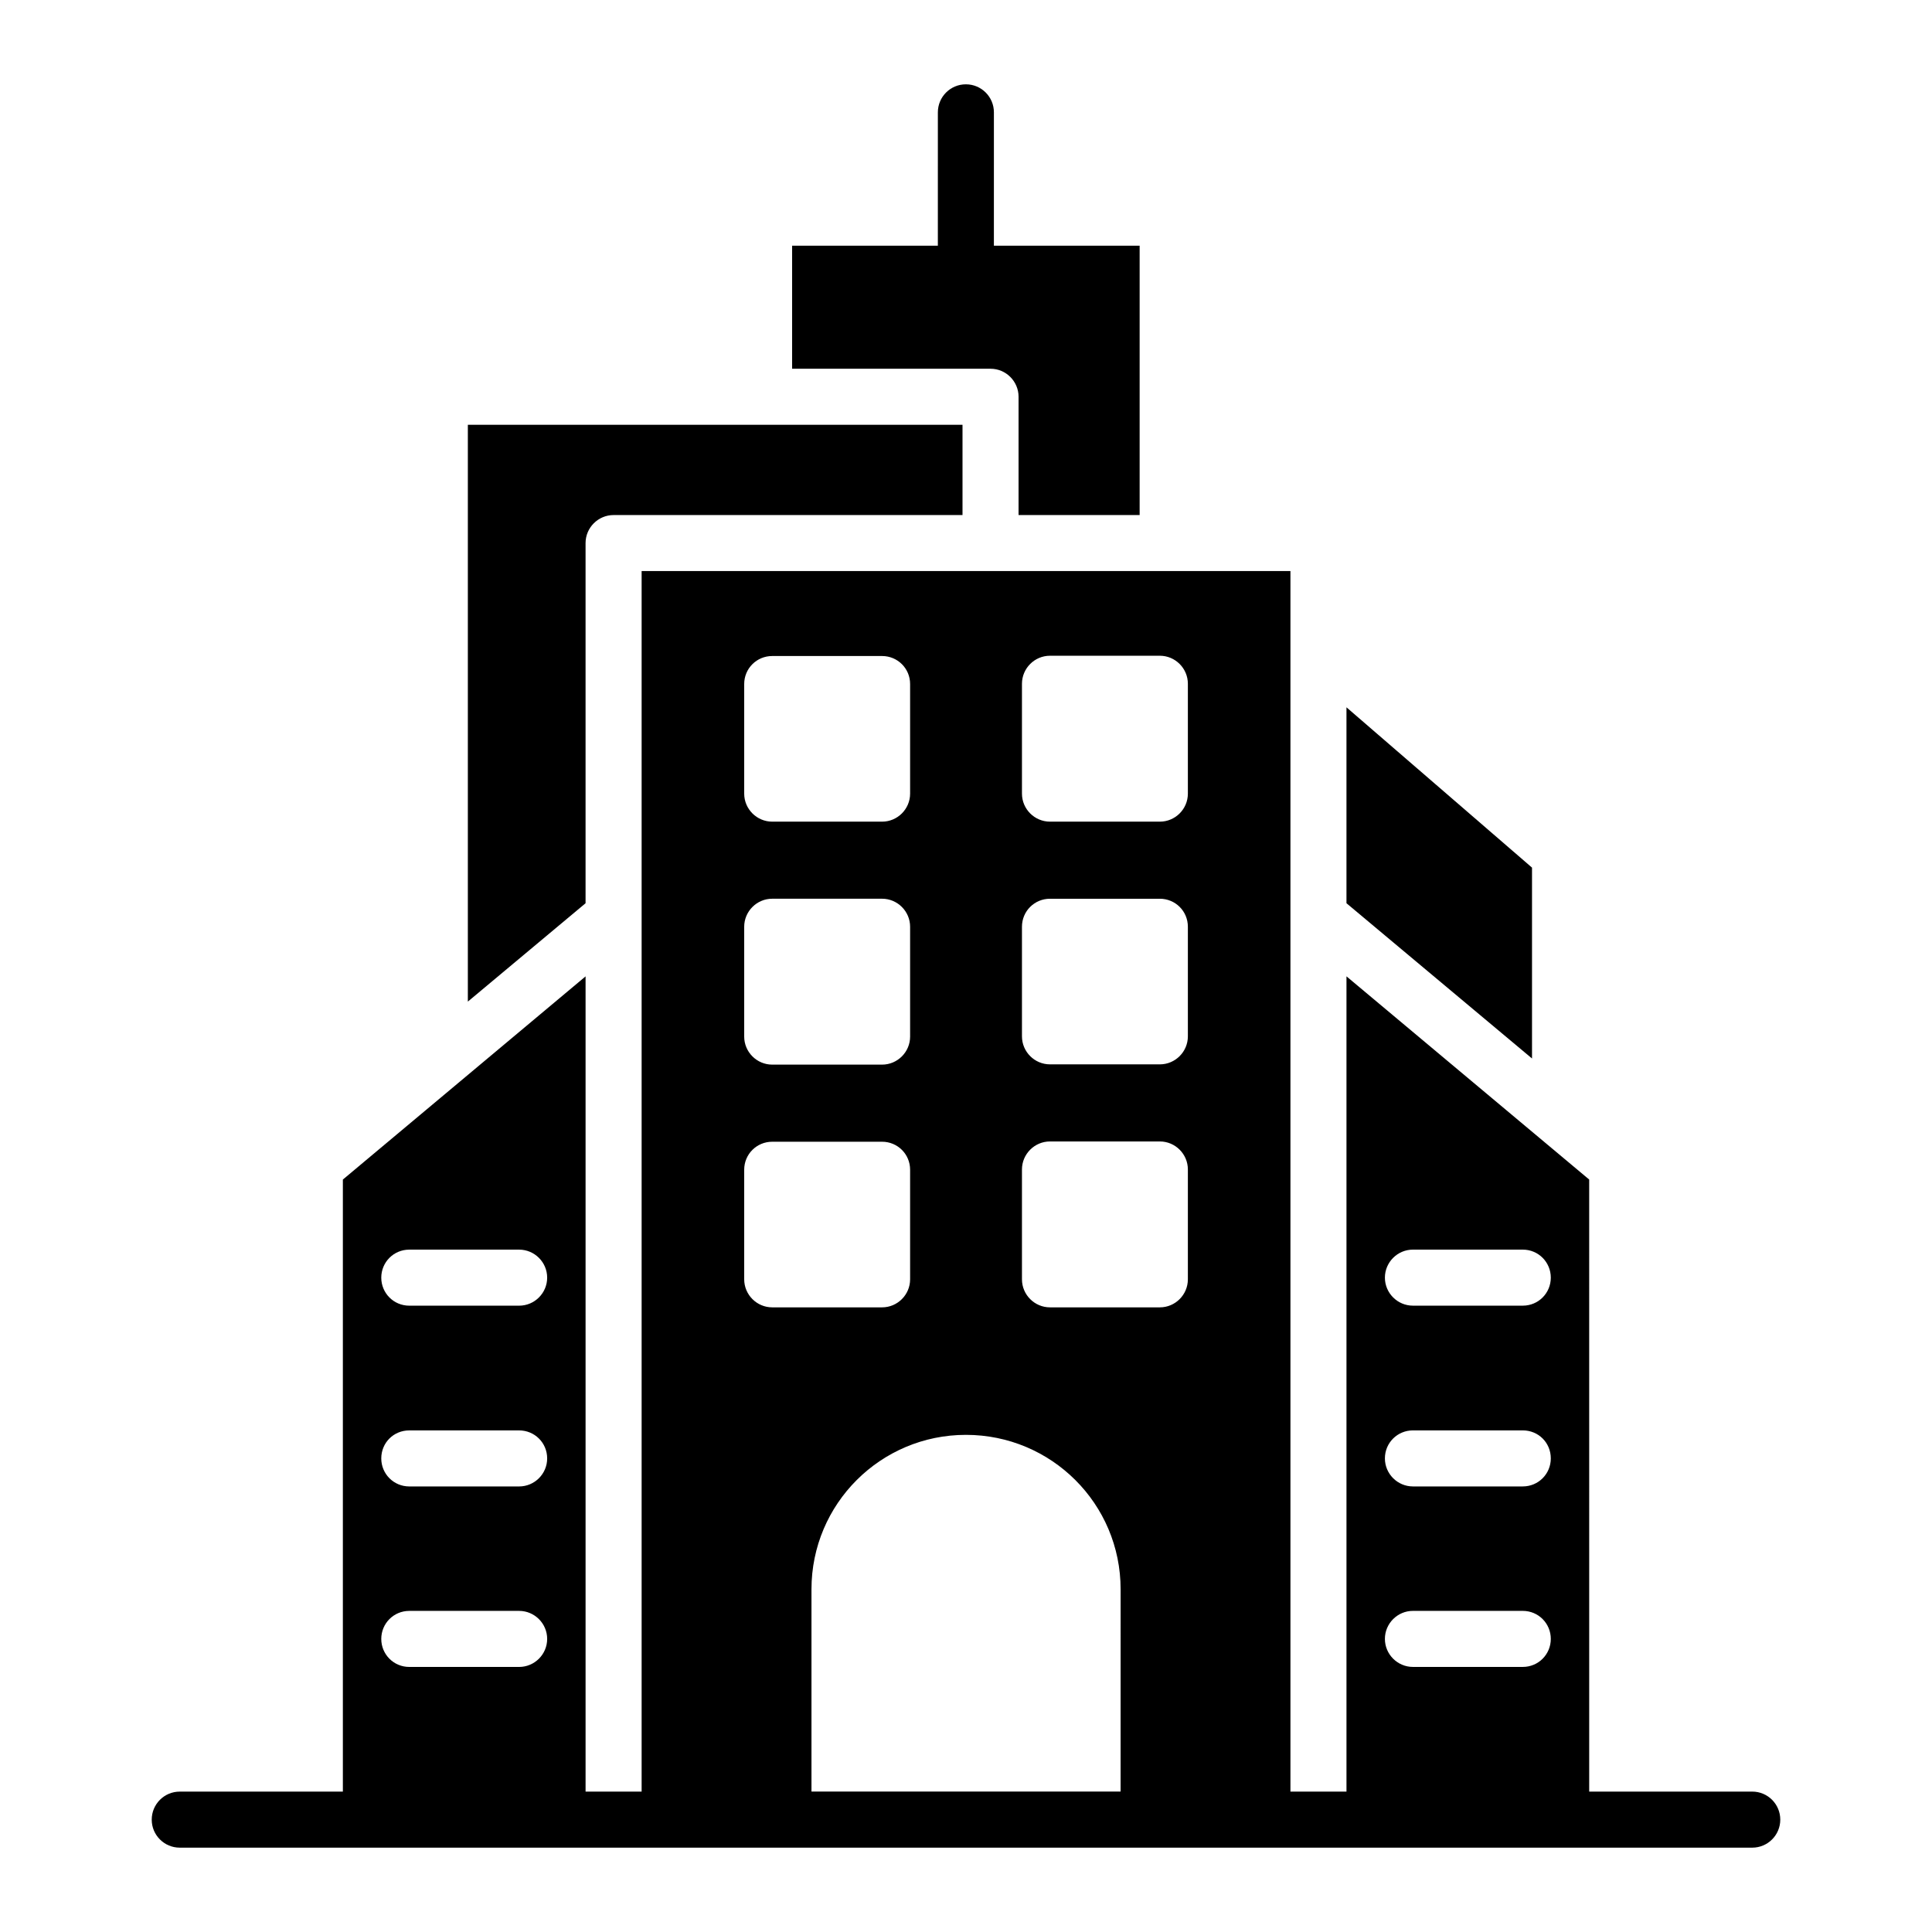
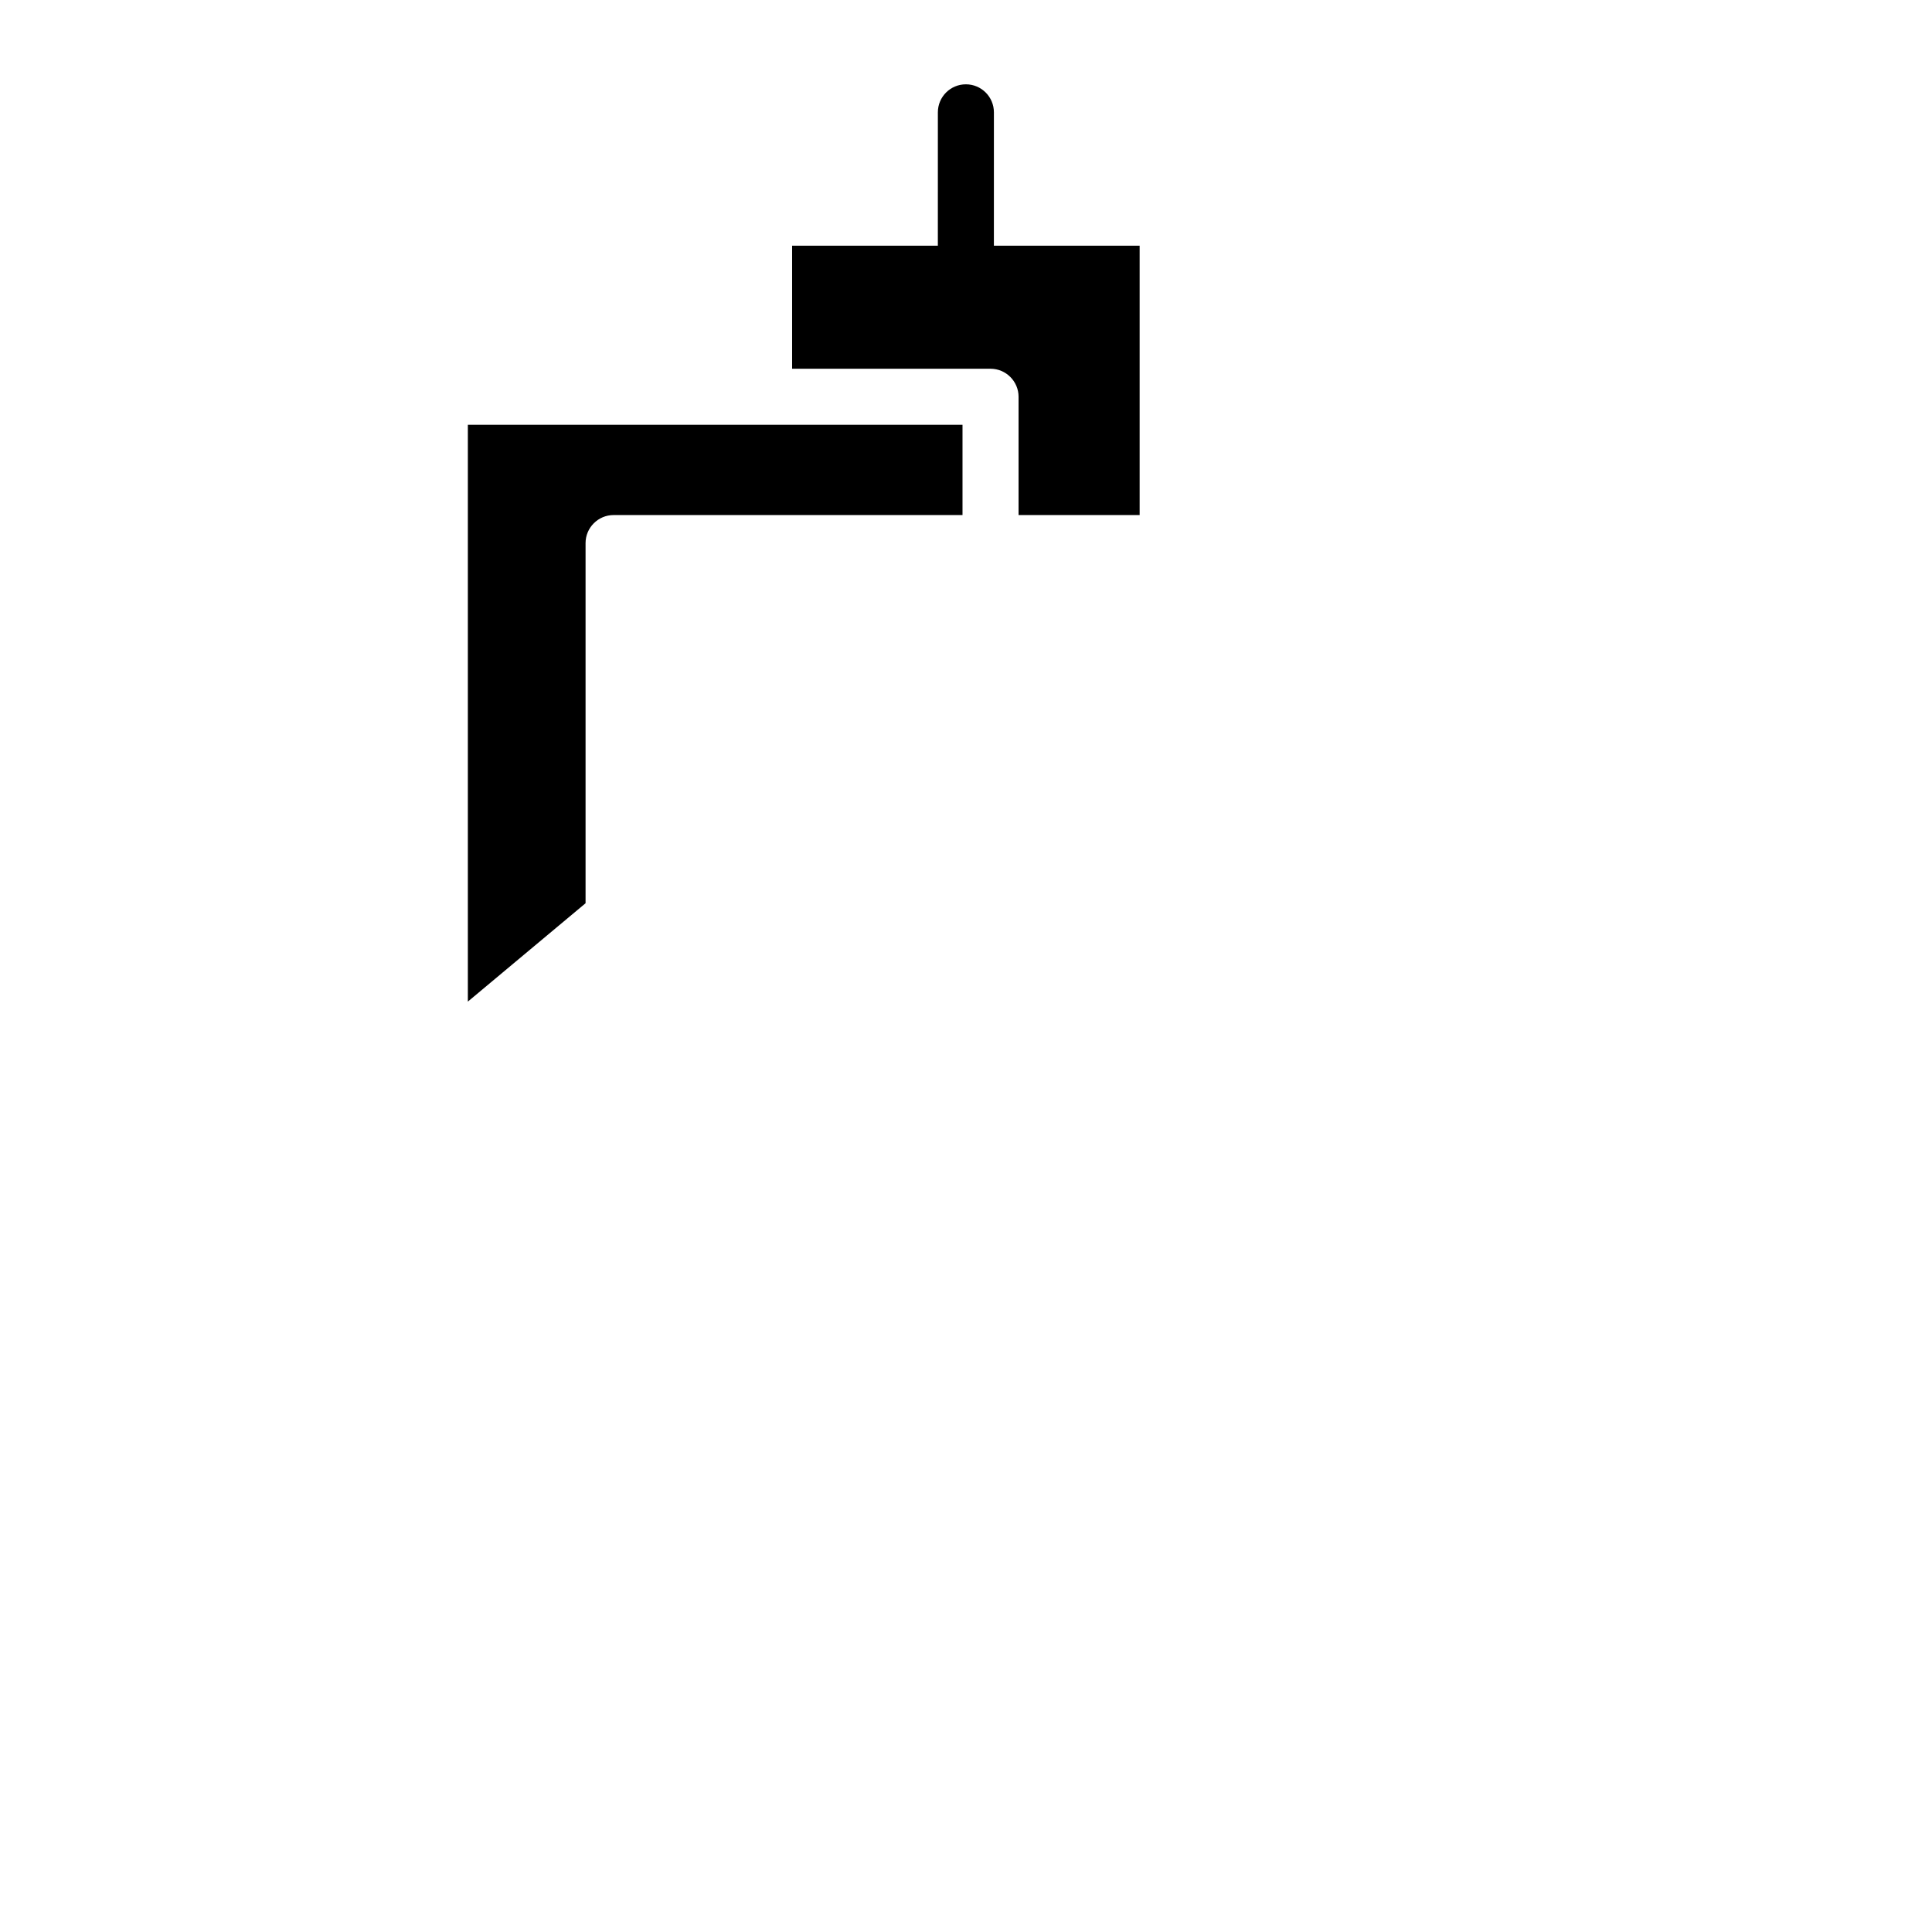
<svg xmlns="http://www.w3.org/2000/svg" fill="#000000" width="800px" height="800px" version="1.1" viewBox="144 144 512 512">
  <g>
-     <path d="m608.37 618.79h-43.215l-0.004-162.2-64.32-53.848v216.05l-14.852-0.004v-323.45h-171.94v323.45h-14.855v-216.04l-64.32 53.848v162.2h-43.227c-4.106 0-7.426 3.324-7.426 7.426-0.004 4.102 3.32 7.426 7.426 7.426h416.73c4.106 0 7.426-3.324 7.426-7.426 0-4.102-3.32-7.43-7.426-7.43zm-326.79-33.035h-29.113c-4.16 0-7.426-3.344-7.426-7.426 0-4.086 3.269-7.426 7.426-7.426h29.113c4.086 0 7.426 3.344 7.426 7.426 0.004 4.082-3.34 7.426-7.426 7.426zm0-47.832h-29.113c-4.16 0-7.426-3.344-7.426-7.426 0-4.16 3.269-7.426 7.426-7.426h29.113c4.086 0 7.426 3.269 7.426 7.426 0.004 4.082-3.34 7.426-7.426 7.426zm0-47.906h-29.113c-4.16 0-7.426-3.344-7.426-7.426 0-4.086 3.269-7.426 7.426-7.426h29.113c4.086 0 7.426 3.344 7.426 7.426 0.004 4.082-3.34 7.426-7.426 7.426zm59.641-164.74c0-4.16 3.344-7.426 7.426-7.426h29.117c4.086 0 7.426 3.269 7.426 7.426v29.043c0 4.086-3.344 7.426-7.426 7.426h-29.117c-4.086 0-7.426-3.344-7.426-7.426zm0 64.32c0-4.086 3.344-7.426 7.426-7.426h29.117c4.086 0 7.426 3.344 7.426 7.426v29.113c0 4.086-3.344 7.426-7.426 7.426h-29.117c-4.086 0-7.426-3.344-7.426-7.426zm0 93.438v-29.039c0-4.16 3.344-7.426 7.426-7.426h29.117c4.086 0 7.426 3.269 7.426 7.426v29.039c0 4.086-3.344 7.426-7.426 7.426h-29.117c-4.082 0-7.426-3.344-7.426-7.426zm99.75 135.75h-81.922v-53.609c0-22.652 18.348-40.926 40.926-40.926 22.652 0 41 18.27 41 40.926zm17.828-135.75c0 4.086-3.344 7.426-7.426 7.426h-29.117c-4.086 0-7.426-3.344-7.426-7.426v-29.113c0-4.086 3.344-7.426 7.426-7.426h29.117c4.086 0 7.426 3.344 7.426 7.426zm0-64.395c0 4.086-3.344 7.426-7.426 7.426h-29.117c-4.086 0-7.426-3.344-7.426-7.426v-29.039c0-4.16 3.344-7.426 7.426-7.426h29.117c4.086 0 7.426 3.269 7.426 7.426zm0-64.32c0 4.086-3.344 7.426-7.426 7.426h-29.117c-4.086 0-7.426-3.344-7.426-7.426v-29.117c0-4.086 3.344-7.426 7.426-7.426h29.117c4.086 0 7.426 3.344 7.426 7.426zm88.754 231.43h-29.113c-4.086 0-7.426-3.344-7.426-7.426 0-4.086 3.344-7.426 7.426-7.426h29.113c4.16 0 7.426 3.344 7.426 7.426 0.004 4.082-3.266 7.426-7.426 7.426zm0-47.832h-29.113c-4.086 0-7.426-3.344-7.426-7.426 0-4.16 3.344-7.426 7.426-7.426h29.113c4.16 0 7.426 3.269 7.426 7.426 0.004 4.082-3.266 7.426-7.426 7.426zm0-47.906h-29.113c-4.086 0-7.426-3.344-7.426-7.426 0-4.086 3.344-7.426 7.426-7.426h29.113c4.16 0 7.426 3.344 7.426 7.426 0.004 4.082-3.266 7.426-7.426 7.426z" />
-     <path d="m550 373.93-49.172-42.484v51.918l49.172 41.148z" />
    <path d="m413.93 249.15v31.344h32.086v-71.379h-38.625l0.004-35.344c0-4.102-3.32-7.426-7.426-7.426s-7.426 3.324-7.426 7.426l-0.004 35.344h-38.621v32.605h52.586c4.086 0 7.426 3.344 7.426 7.43z" />
    <path d="m299.18 287.92c0-4.086 3.344-7.426 7.426-7.426h92.469v-23.918h-131.09v152.86l31.195-26.07z" />
  </g>
</svg>